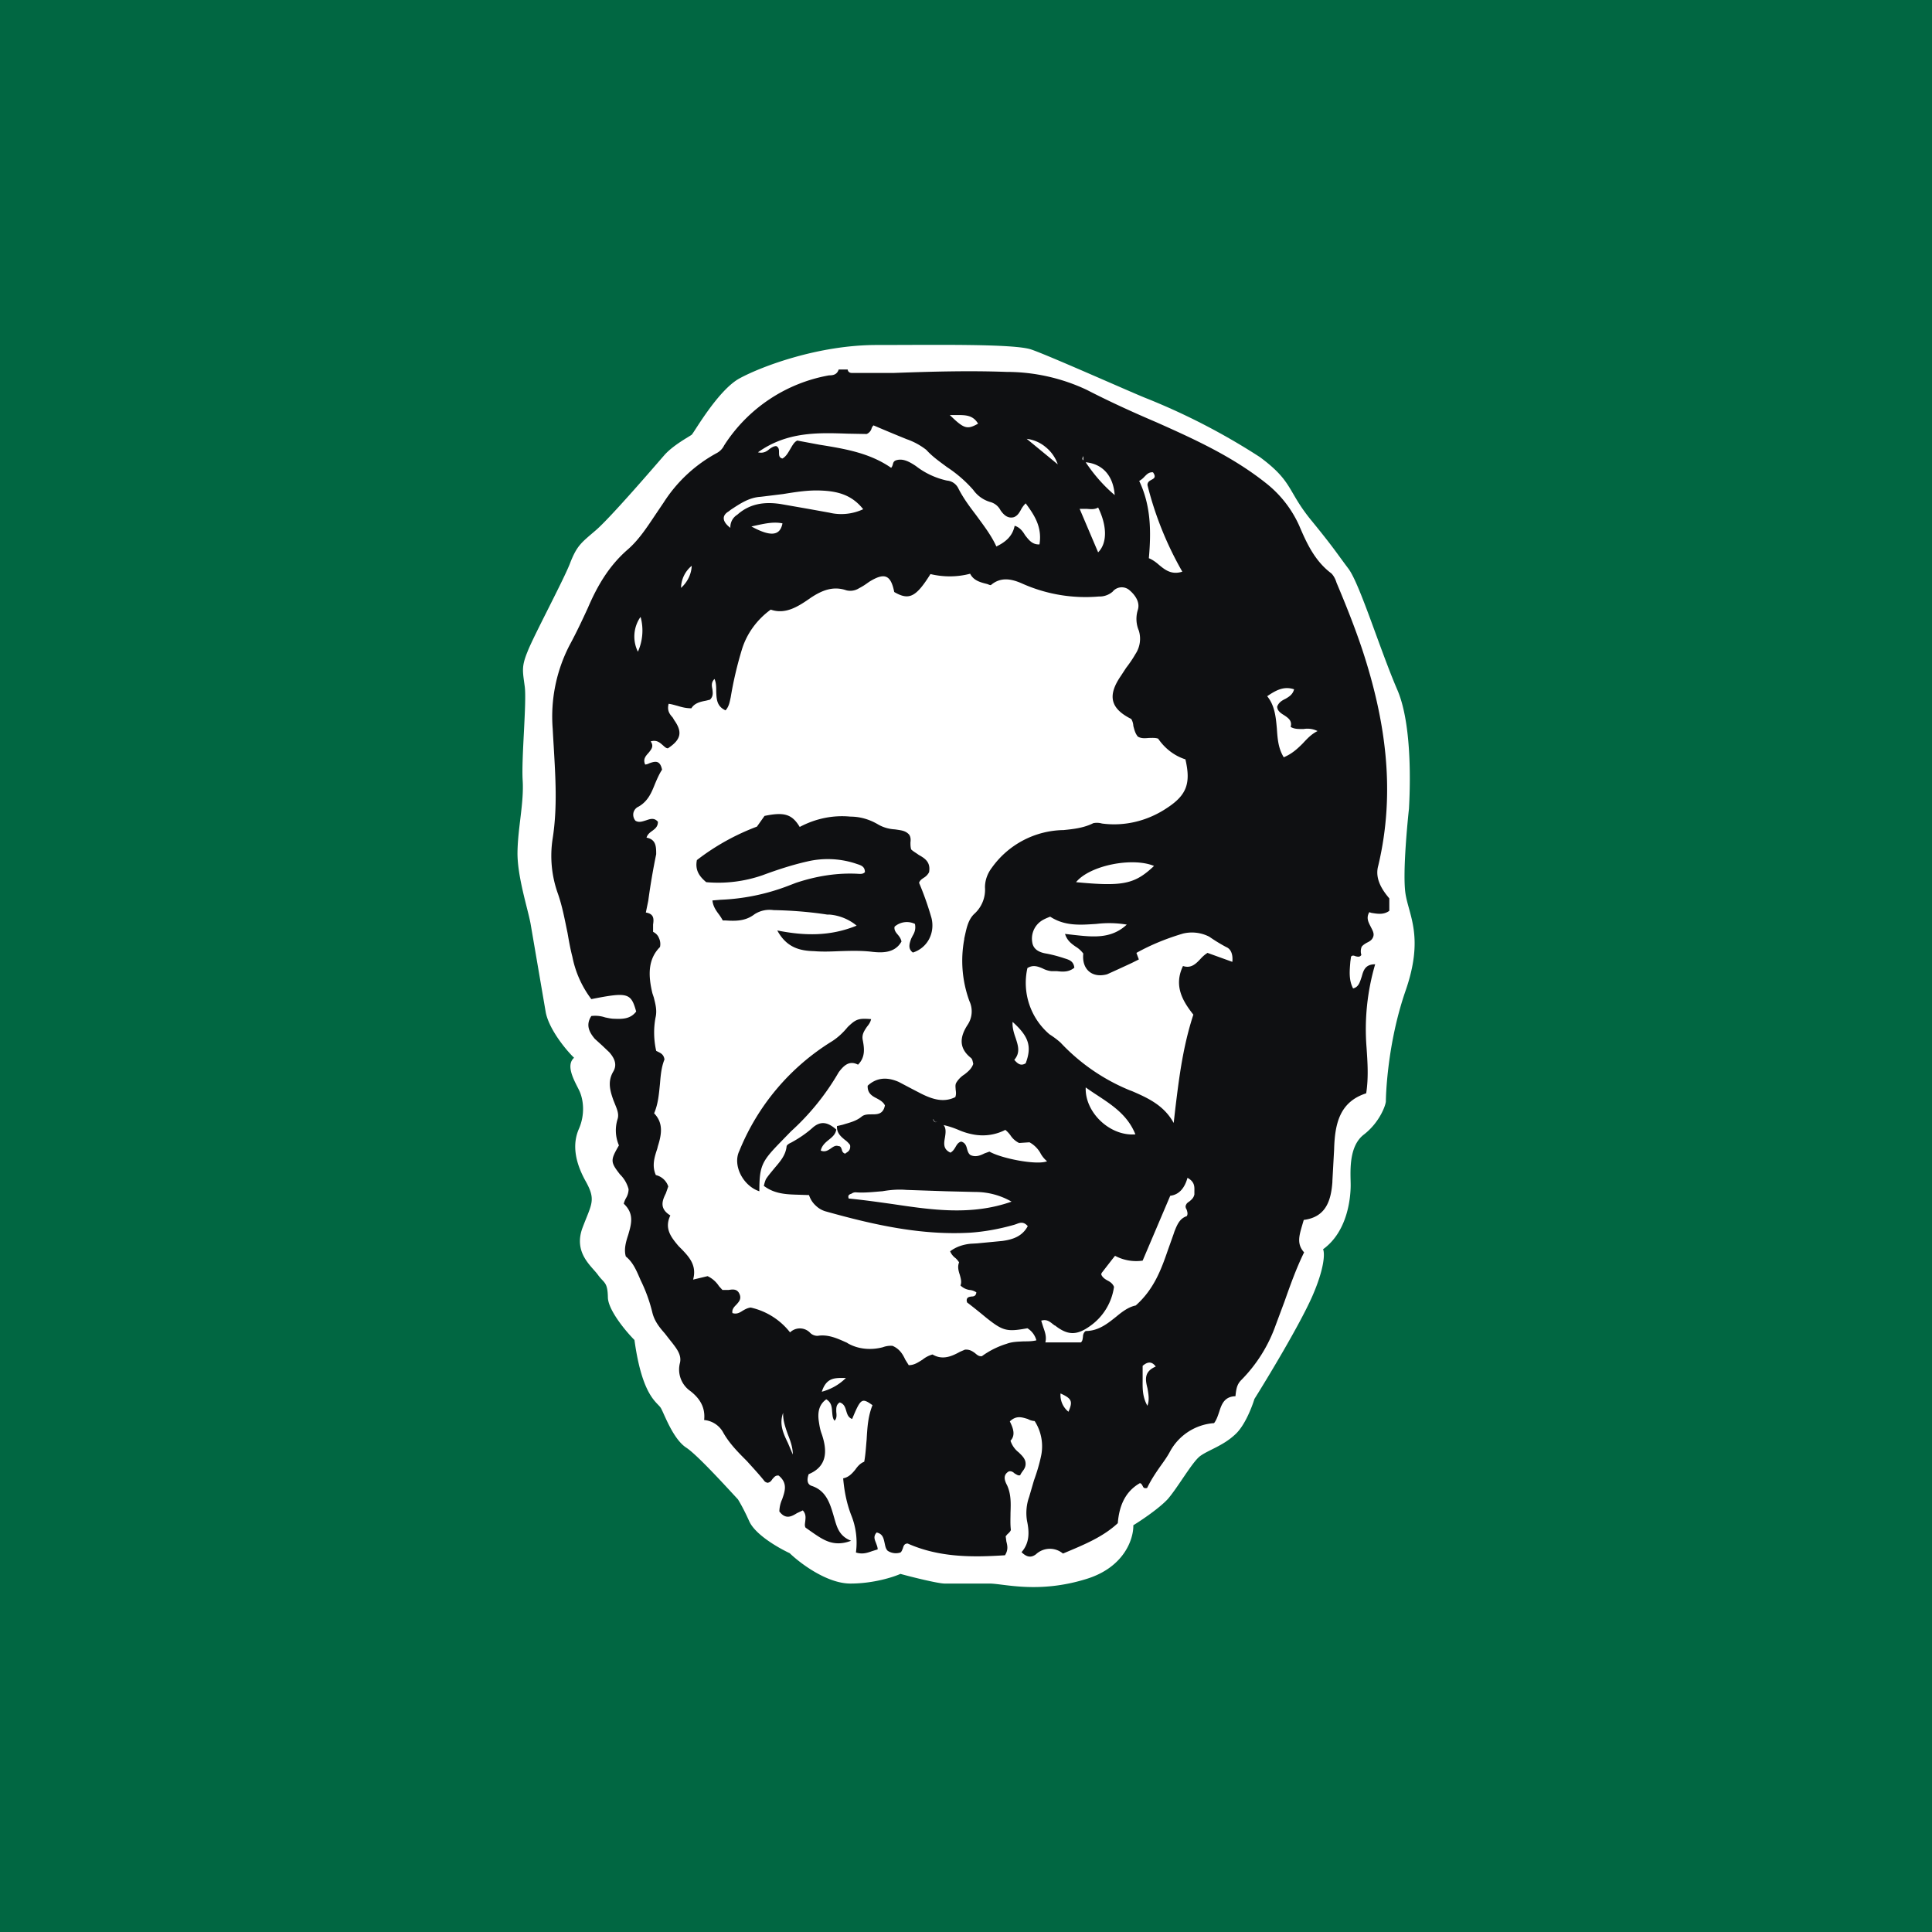
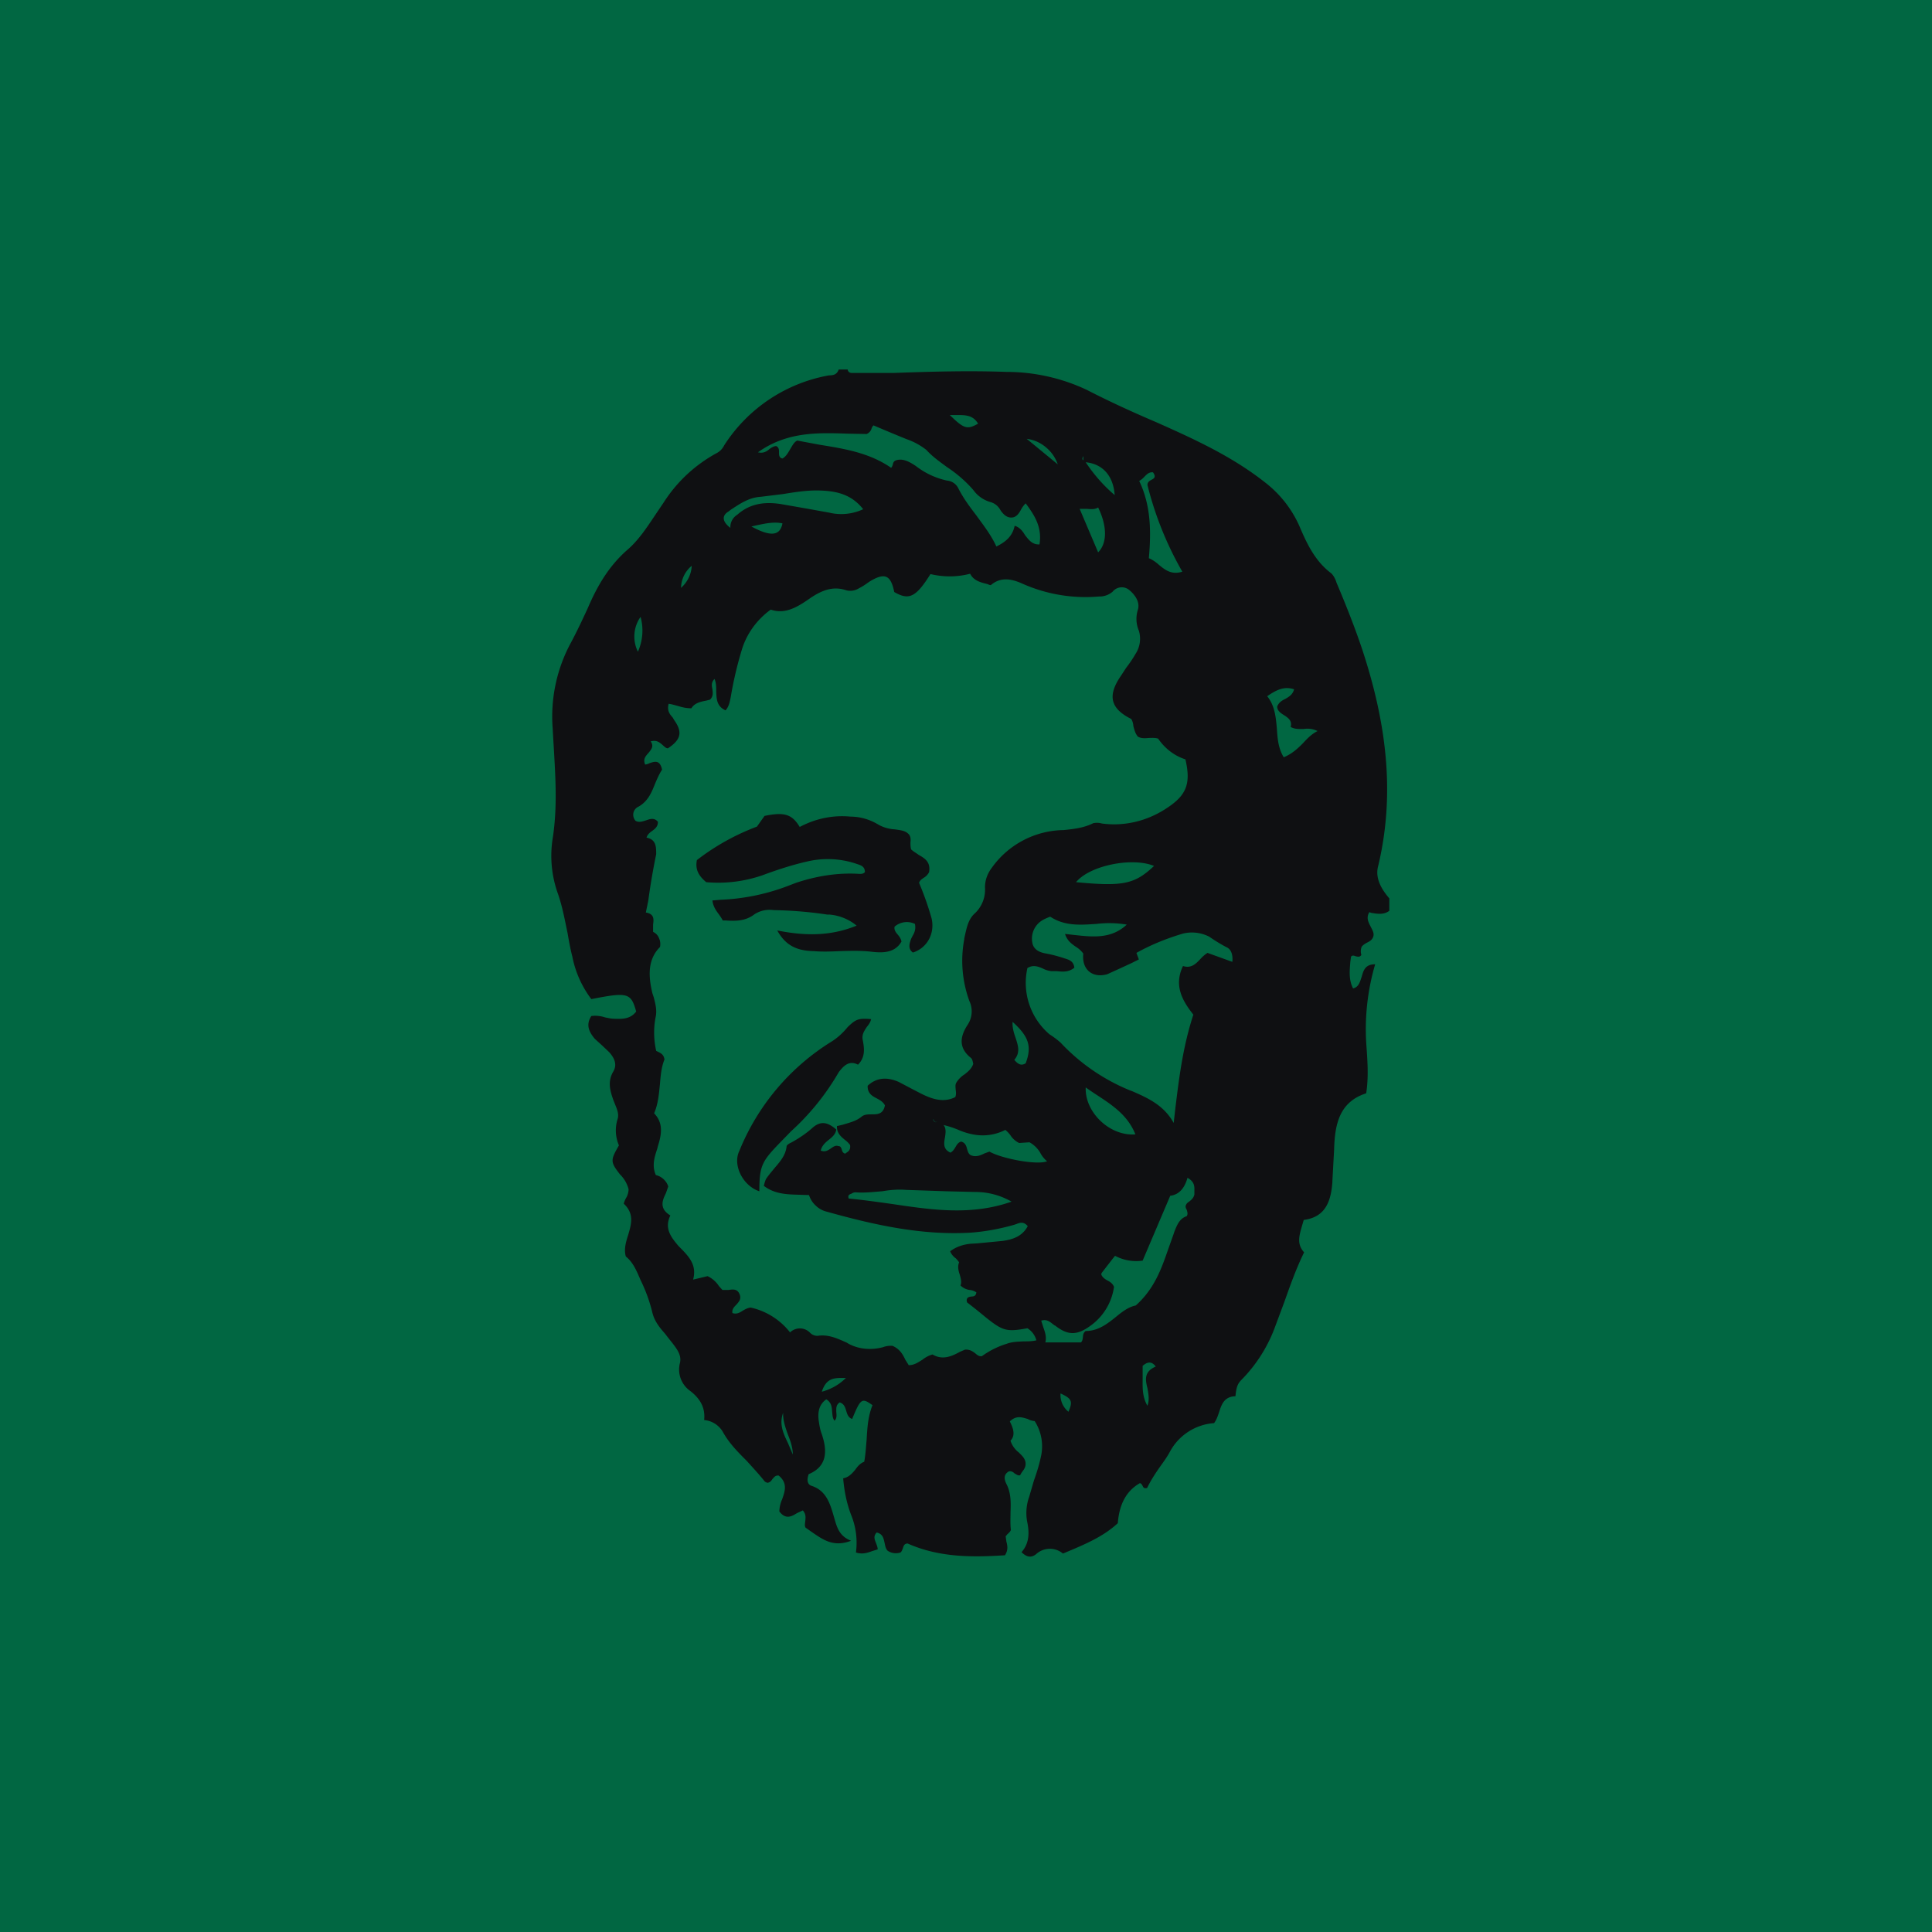
<svg xmlns="http://www.w3.org/2000/svg" width="56" height="56" viewBox="0 0 56 56">
  <path fill="#016742" d="M0 0h56v56H0z" />
-   <path d="M15.82 29.35c.1.49.58 1.08.82 1.31-.25.22 0 .65.14.93s.18.72 0 1.13c-.18.41-.14.9.18 1.49.33.58.19.67-.08 1.39-.26.72.27 1.1.45 1.35s.28.2.29.65c0 .36.51.98.77 1.24.23 1.67.67 1.8.77 1.98.1.18.35.89.73 1.14.31.2 1.12 1.09 1.5 1.5.03.05.15.24.33.64.18.39.85.77 1.17.92.3.29 1.08.88 1.76.88.67 0 1.25-.19 1.45-.28.36.1 1.1.28 1.28.28h1.3c.41 0 1.41.3 2.8-.13 1.12-.34 1.38-1.18 1.37-1.56.23-.14.75-.49 1-.76.3-.35.7-1.06.93-1.24.24-.18.67-.3 1.02-.63.28-.25.49-.8.56-1.03.4-.64 1.3-2.13 1.67-2.96.37-.84.37-1.27.32-1.38.72-.52.8-1.51.8-1.86 0-.34-.08-1.12.39-1.47.46-.36.63-.86.63-.96 0-.1.03-1.64.57-3.2.54-1.55.1-2.18 0-2.81-.1-.63.09-2.39.1-2.47 0-.08.16-2.3-.34-3.45-.5-1.16-1.08-3.05-1.41-3.5-.34-.45-.42-.6-1.1-1.43-.68-.84-.51-1.1-1.47-1.81a19.1 19.1 0 0 0-3.33-1.72c-.47-.19-2.8-1.23-3.3-1.4-.5-.17-2.79-.13-4.48-.13-1.69 0-3.33.62-3.96.96-.63.33-1.34 1.59-1.4 1.64-.06.05-.54.3-.8.6-.27.31-1.55 1.8-1.98 2.17-.43.37-.55.44-.76.99-.22.54-1.05 2.09-1.22 2.53-.18.44-.14.56-.08 1.01.06.45-.1 2.08-.06 2.72.04.65-.14 1.37-.15 2.08-.01.7.3 1.64.38 2.08l.44 2.57Z" fill="#fff" />
  <path d="M40.27 26.4c-.16.12-.34.09-.52.06l-.06-.02c-.1.17-.02.3.04.42.05.1.1.18.08.27-.03.12-.12.16-.2.2-.05.03-.1.06-.14.11a.35.35 0 0 0-.01.24c-.05.07-.1.05-.16.04-.05-.02-.1-.04-.14.01l-.02.15c-.02.26-.05.52.08.77.17-.04.2-.2.25-.34.05-.18.1-.36.39-.36a6.67 6.67 0 0 0-.25 2.41c.03.44.06.87-.01 1.33-.78.25-.91.9-.93 1.63l-.05.91v.03c-.04.56-.2 1.02-.83 1.1l-.05.17c-.08.28-.16.53.06.77-.23.47-.4.95-.57 1.43l-.25.67a4.3 4.3 0 0 1-1 1.6c-.12.12-.14.24-.16.38l-.01.09c-.32.01-.4.23-.47.45-.04.12-.08.24-.15.33a1.58 1.58 0 0 0-1.28.83c-.08.15-.19.3-.29.44-.14.2-.27.4-.37.61-.1.02-.11-.02-.13-.06-.02-.03-.03-.07-.08-.08-.42.24-.6.65-.64 1.16-.43.4-.97.62-1.54.86l-.05.02a.59.59 0 0 0-.78.02c-.13.1-.26.1-.42-.06.23-.26.23-.57.16-.9-.04-.23-.02-.48.06-.7l.14-.48c.08-.22.15-.45.2-.68a1.35 1.35 0 0 0-.18-1.04.47.47 0 0 1-.2-.06c-.17-.05-.33-.11-.52.07.1.2.17.4.02.56a.7.7 0 0 0 .24.34c.08.08.16.15.19.26.03.14-.03.22-.09.3a.62.62 0 0 0-.06.1c-.06.02-.1-.02-.16-.05-.04-.04-.1-.08-.17-.06-.17.1-.13.25-.05.4.12.26.11.53.1.8 0 .16-.01.32.01.49 0 .03-.04.08-.1.13l-.05.06.02.15c.03.12.06.24-.04.4-.93.06-1.9.07-2.82-.34-.1 0-.12.07-.14.14-.02.04-.03.09-.07.12a.43.43 0 0 1-.37-.05c-.06-.06-.07-.14-.09-.23-.03-.13-.05-.26-.23-.3-.1.11-.06.2-.02.3.02.06.05.12.05.19l-.16.05c-.14.05-.28.1-.47.04.05-.37 0-.75-.14-1.09-.13-.34-.2-.7-.23-1.06.16-.03.26-.14.35-.25.07-.1.15-.19.26-.23.04-.21.05-.43.07-.64.02-.35.04-.68.17-1-.31-.22-.34-.2-.59.4-.11-.04-.14-.13-.17-.23s-.06-.21-.19-.25c-.11.07-.1.17-.1.27.01.1.02.19-.05.26-.06-.07-.06-.17-.07-.26-.01-.14-.02-.27-.17-.36-.21.15-.25.37-.22.61.02.14.04.27.09.4.17.5.15.94-.38 1.16-.06.17-.04.3.09.34.42.14.53.51.64.89l.02.07c.07.24.14.5.48.63-.5.19-.8-.02-1.12-.24l-.2-.14c-.03-.05-.02-.1-.01-.18.01-.1.03-.21-.07-.32l-.17.08c-.16.1-.33.19-.51-.05a.9.9 0 0 1 .08-.35c.08-.23.17-.47-.1-.69-.1-.01-.13.05-.18.1-.04.06-.07.1-.15.11l-.02-.01c-.03-.01-.06-.03-.07-.05-.16-.2-.33-.38-.5-.57-.26-.26-.52-.52-.7-.85a.7.7 0 0 0-.54-.34c.04-.37-.13-.63-.4-.84a.76.76 0 0 1-.3-.82c.05-.22-.09-.4-.22-.57l-.08-.1-.14-.18c-.16-.18-.3-.36-.36-.6a4.5 4.5 0 0 0-.34-.94l-.03-.07c-.1-.23-.2-.46-.4-.62-.06-.2 0-.42.07-.63.09-.31.18-.61-.13-.9a.64.64 0 0 1 .07-.17.52.52 0 0 0 .07-.25.93.93 0 0 0-.25-.43c-.28-.36-.28-.41-.03-.84a1.1 1.1 0 0 1-.04-.76c.05-.15-.02-.3-.08-.45l-.04-.1c-.1-.28-.17-.54-.01-.82.13-.21.04-.4-.11-.57l-.2-.19-.22-.2c-.16-.19-.27-.4-.1-.66a.9.9 0 0 1 .4.04c.1.02.18.04.28.04.24.01.46 0 .62-.21-.15-.54-.24-.57-1.3-.36a2.99 2.99 0 0 1-.55-1.23c-.06-.23-.1-.46-.14-.69-.08-.38-.15-.77-.28-1.14a3.24 3.24 0 0 1-.15-1.6c.14-.9.08-1.78.03-2.66a60.2 60.2 0 0 1-.03-.52 4.5 4.5 0 0 1 .49-2.42c.19-.35.36-.71.53-1.08.27-.63.6-1.2 1.13-1.67.32-.27.56-.63.8-.99l.27-.4a4.2 4.2 0 0 1 1.54-1.43.5.5 0 0 0 .21-.22 4.56 4.56 0 0 1 3.04-2.03c.12 0 .23-.02.28-.17h.26c.01.07.06.1.12.1h1.22c1.1-.04 2.18-.07 3.27-.03.8 0 1.6.18 2.32.52.66.34 1.34.65 2.02.94 1.1.49 2.2.99 3.17 1.76.42.33.75.75.97 1.24.22.52.46 1.03.93 1.38.07.07.12.17.15.27.27.64.53 1.29.75 1.95.67 2.04.97 4.1.46 6.25-.1.35.08.67.32.95v.35Zm-8.8-13c.24.36.52.68.84.95-.04-.56-.35-.9-.83-.95Zm-.07-.12a.5.5 0 0 0 0-.06c-.04.08-.03.1 0 .12v-.05Zm-9.26 21.1a1 1 0 0 1 .06-.2c.07-.11.16-.21.24-.31.16-.19.33-.37.36-.64 0-.04.08-.09.13-.11.22-.12.43-.26.61-.42.24-.22.45-.18.7.04-.02.14-.12.22-.22.3-.1.08-.2.17-.23.31.12.05.2 0 .29-.06.07-.05.14-.1.22-.07.07 0 .08.05.1.1.01.05.03.1.1.12l.02-.02c.07-.04.14-.09.12-.23a.63.63 0 0 0-.15-.15c-.12-.1-.24-.2-.23-.4l.17-.04c.19-.06.38-.1.54-.23.08-.07.19-.07.3-.07.16 0 .33 0 .38-.26-.05-.1-.14-.15-.23-.2-.14-.07-.28-.15-.27-.37.27-.25.58-.25.9-.11l.38.2.27.14c.32.16.65.27.99.1.03-.08.02-.15.01-.22 0-.06-.02-.13.02-.2a.74.74 0 0 1 .24-.24c.1-.08.2-.16.25-.3a.74.74 0 0 0-.02-.09.17.17 0 0 0-.04-.08c-.37-.29-.33-.62-.1-.97a.7.7 0 0 0 .05-.68 3.39 3.39 0 0 1-.15-1.8v-.02c.06-.26.1-.54.3-.72a.94.94 0 0 0 .3-.76c0-.2.07-.4.2-.57a2.6 2.6 0 0 1 2.08-1.09c.29-.03.58-.06.86-.2a.53.53 0 0 1 .25.01c.67.09 1.34-.08 1.9-.46.56-.37.68-.71.52-1.4-.32-.1-.6-.32-.79-.6-.09-.03-.18-.02-.27-.02-.11.01-.22.02-.32-.04-.08-.1-.1-.2-.13-.31a.43.43 0 0 0-.06-.2c-.6-.3-.7-.67-.3-1.25l.15-.23c.1-.13.19-.26.27-.4a.8.8 0 0 0 .1-.68.87.87 0 0 1-.03-.6c.07-.22-.07-.43-.25-.58a.34.34 0 0 0-.48.05.58.58 0 0 1-.4.14 4.5 4.5 0 0 1-2.21-.37c-.33-.15-.64-.2-.92.04-.04 0-.07-.02-.1-.03-.2-.05-.4-.1-.5-.3-.38.1-.77.1-1.15.01-.42.67-.62.77-1.05.52-.1-.5-.28-.57-.72-.3l-.1.07a1.7 1.7 0 0 1-.2.12.47.47 0 0 1-.37.06c-.38-.13-.7 0-1.02.21-.37.26-.74.5-1.17.35-.4.29-.7.7-.84 1.17a10.9 10.9 0 0 0-.32 1.37c-.03.14-.05.27-.15.38-.26-.12-.26-.33-.27-.55 0-.12 0-.25-.05-.36-.1.1-.08.2-.06.3.01.1.03.2-.07.3l-.12.03c-.16.03-.33.07-.42.22-.15 0-.27-.03-.4-.07-.08-.02-.17-.05-.26-.06-.05.2.03.3.12.4l.04.07c.25.35.2.57-.18.82-.06 0-.1-.05-.16-.1-.08-.07-.17-.15-.34-.1.1.14.02.23-.06.33-.08.09-.17.18-.1.34.04 0 .09-.02.13-.04.15-.05.3-.1.36.19-.08.12-.14.26-.2.4-.1.25-.2.51-.48.67a.26.26 0 0 0-.15.18.27.27 0 0 0 .06.23c.1.06.2.02.3-.01.12-.04.24-.09.35.04 0 .14-.08.2-.16.26-.07.05-.14.1-.17.2.28.05.28.27.28.48a19.83 19.83 0 0 0-.23 1.35l-.07.34c.25.04.23.2.21.35v.21c.08.04.14.1.17.18a.4.4 0 0 1 .03.26c-.36.36-.34.84-.22 1.34l.04.12c.05.2.1.38.05.59-.06.32-.05.65.02.96l.06.03c.08.04.16.08.18.22-.09.22-.11.46-.13.7-.03.29-.05.58-.17.86.27.28.22.6.11.95l-.02.08c-.08.24-.16.49-.04.76a.5.5 0 0 1 .36.33l-.07.2c-.1.2-.2.44.13.64-.18.38.02.63.24.89l.1.1c.22.23.43.47.32.87l.42-.1a.8.8 0 0 1 .33.29l.1.11h.18c.13-.02.27-.04.33.16.03.12-.04.19-.1.26-.07.07-.14.14-.12.25.12.04.21-.01.3-.07.07-.04.14-.08.23-.09a2 2 0 0 1 1.14.72.41.41 0 0 1 .57 0 .3.3 0 0 0 .23.1c.31-.05.58.08.85.2l.03.02c.3.17.67.2 1.01.11a.65.65 0 0 1 .28-.04c.21.09.3.25.37.4l.1.16c.16 0 .27-.08.4-.16a.8.8 0 0 1 .29-.15c.3.18.58.04.8-.08l.14-.06c.14-.01.22.05.29.1.06.05.11.1.2.09.22-.16.46-.28.72-.36.16-.06.32-.06.49-.07.12 0 .25 0 .37-.03a.59.59 0 0 0-.26-.35c-.6.11-.71.08-1.2-.31a17.44 17.44 0 0 0-.55-.44l-.01-.05v-.02c.01-.08.07-.09.14-.1.07 0 .13-.02.14-.12a.4.4 0 0 0-.2-.07.48.48 0 0 1-.26-.13c.04-.1.01-.2-.02-.31-.04-.12-.07-.24-.02-.36a.67.67 0 0 0-.1-.12.47.47 0 0 1-.16-.2c.17-.13.38-.2.6-.22l.18-.01.73-.07c.3-.04.58-.13.74-.43-.12-.14-.23-.1-.33-.06l-.06.02c-.42.12-.85.2-1.28.23-1.43.08-2.8-.23-4.16-.61a.68.68 0 0 1-.31-.17.7.7 0 0 1-.2-.31l-.3-.01c-.35-.01-.69-.02-1-.25Zm12.45-4.97c-.3-.38-.58-.83-.3-1.41.24.08.38-.07.52-.22a.95.95 0 0 1 .19-.16l.72.26c.02-.2-.03-.37-.18-.43a4.9 4.9 0 0 1-.49-.3 1.1 1.1 0 0 0-.76-.09c-.47.14-.92.32-1.35.56l.07.19-.2.1a52.6 52.6 0 0 1-.72.33c-.44.12-.74-.15-.69-.6a.77.77 0 0 0-.22-.2c-.13-.09-.25-.18-.31-.37l.26.03c.55.06 1.08.12 1.53-.3a3.1 3.1 0 0 0-.88-.02c-.46.03-.91.07-1.34-.21-.1.04-.2.08-.28.14a.62.62 0 0 0-.24.6c.03.22.22.3.41.33.16.03.31.07.47.12l.06.02c.13.04.26.08.28.27-.16.13-.33.12-.5.1h-.16a.72.72 0 0 1-.26-.08c-.14-.06-.28-.11-.44-.01a1.96 1.96 0 0 0 .64 1.92c.11.07.22.15.32.24a5.72 5.72 0 0 0 2 1.38l.08.03c.46.2.92.41 1.2.92l.05-.44c.11-.9.22-1.78.52-2.7ZM23.11 12.77l.64.12c.75.12 1.46.24 2.08.67.03-.03.04-.07.05-.1.01-.05.03-.1.1-.12.2-.06.39.05.57.17.27.21.58.35.9.42a.4.4 0 0 1 .32.21c.15.3.34.55.53.8.21.29.43.57.58.9.27-.13.47-.3.53-.6.14.04.23.15.3.27.11.14.21.28.42.27.08-.5-.14-.84-.4-1.19a.72.72 0 0 0-.14.19c-.05.09-.1.17-.2.21-.18.05-.3-.07-.39-.2a.47.47 0 0 0-.3-.24.92.92 0 0 1-.49-.35 3.72 3.72 0 0 0-.76-.66c-.2-.15-.42-.3-.6-.5a1.97 1.97 0 0 0-.57-.31 51.7 51.7 0 0 1-.96-.4.2.2 0 0 0-.06.1.25.25 0 0 1-.14.15l-.55-.01c-.86-.03-1.76-.06-2.6.54.16.04.26-.03.34-.1.06-.04.12-.08.19-.08.08.04.08.11.08.18 0 .08 0 .16.1.18.11-.06.17-.18.23-.28.06-.1.11-.2.2-.24Zm10.81 21.89-.8 1.88a1.3 1.3 0 0 1-.8-.14l-.08.1-.31.4-.01.04c.03.08.1.13.17.17.08.04.16.09.2.19a1.67 1.67 0 0 1-.7 1.14c-.38.27-.64.27-1.01-.02-.02 0-.03-.02-.05-.03-.1-.08-.19-.16-.35-.11l.06.19c.05.14.1.28.06.44h1.03c.05-.04.05-.1.06-.16 0-.06.02-.13.08-.17.37 0 .64-.22.89-.42.18-.15.36-.28.56-.32.53-.47.74-1.05.93-1.6l.16-.45.03-.09c.08-.2.15-.38.36-.45.04-.07.01-.13 0-.18-.03-.05-.05-.1-.02-.15.02-.05.06-.07.1-.1.06-.05.12-.1.14-.2v-.09c0-.12.02-.27-.2-.39-.08.29-.24.49-.5.52Zm-4.6.17a2.1 2.1 0 0 0-1.05-.28l-.83-.02-1.17-.04c-.24-.02-.47 0-.7.04h-.01c-.25.02-.5.05-.76.03a.2.2 0 0 0-.12.04l-.03.01c-.04.02-.08.04-.05.13.42.04.84.1 1.27.16 1.14.17 2.29.34 3.45-.07Zm1.03-1.17a.79.79 0 0 1-.2-.25.82.82 0 0 0-.31-.3l-.3.02a.62.62 0 0 1-.25-.22.84.84 0 0 0-.15-.16c-.27.14-.58.19-.89.14a1.95 1.95 0 0 1-.47-.14 2.6 2.6 0 0 0-.43-.14c.08.1.06.23.04.36-.03.17-.06.34.16.44.07-.04.11-.1.15-.17.04-.07.08-.13.16-.15.12.03.15.13.17.21.02.07.04.14.1.18.15.07.29.01.41-.05l.14-.05c.35.2 1.37.4 1.67.28ZM21.17 15.3a.42.42 0 0 1 .2-.38c.37-.33.8-.38 1.26-.31l.8.14.61.11c.33.08.68.04.98-.1-.33-.42-.75-.52-1.2-.54-.38-.02-.75.04-1.12.1l-.65.08c-.34.02-.6.2-.86.37l-.08.06c-.18.11-.19.28.06.47Zm12.09-1.24c0-.09.06-.12.11-.15.08-.04.15-.08.05-.22-.12-.01-.18.06-.25.13a.56.56 0 0 1-.15.12c.34.71.35 1.46.28 2.24.1.04.2.11.29.19.18.15.37.3.68.2a9.8 9.8 0 0 1-1.01-2.51Zm3.47 6.12c.22.27.25.6.28.93.02.3.04.58.2.84.24-.1.4-.25.55-.4.13-.14.25-.27.43-.36a.66.66 0 0 0-.4-.06c-.14 0-.26.01-.38-.06.05-.18-.07-.26-.19-.34-.1-.06-.2-.13-.2-.25.05-.13.15-.18.25-.23.1-.06.2-.12.24-.27-.3-.1-.53.03-.78.2Zm-5.54 5.39c1.36.13 1.7.06 2.26-.47-.62-.26-1.86-.02-2.26.47Zm1.72 7.31c-.22-.55-.66-.84-1.1-1.13a9.63 9.63 0 0 1-.34-.23c-.03.72.7 1.42 1.44 1.36Zm-1.62-18.14.54 1.27c.27-.27.26-.77 0-1.3-.1.06-.2.05-.32.04h-.22Zm-1.94 14.89c-.01.16.04.32.09.46.07.22.14.42-.04.63.11.13.2.18.33.1.18-.48.1-.77-.38-1.2Zm-7.57-14.37c.55.3.83.28.9-.09-.24-.05-.48 0-.72.05l-.18.04Zm11.48 25.48c.06-.16.03-.33 0-.5-.06-.24-.11-.48.24-.63-.11-.15-.23-.15-.38-.02v.36c0 .25-.02.52.14.8Zm-5.74-28.72c.42.41.51.44.83.26-.15-.25-.36-.25-.63-.25h-.2Zm2.24.7.9.74a1.1 1.1 0 0 0-.35-.5 1.05 1.05 0 0 0-.55-.24Zm-11.2 5.17a.99.99 0 0 0-.07 1c.14-.31.17-.67.08-1Zm4.42 24.27c0-.22-.08-.42-.15-.6-.07-.2-.14-.4-.13-.61-.12.33 0 .59.14.88l.14.33Zm7.99-1.24c.13-.3.1-.38-.23-.53a.62.62 0 0 0 .23.53Zm-7.15-.58c.26-.07.5-.2.7-.4h-.07c-.27 0-.5 0-.63.4Zm-4.08-23.3c.18-.16.3-.39.31-.64a.85.85 0 0 0-.31.64Zm7.3 15.39c.02.06.05.13.13.08-.06.03-.08 0-.1-.03 0-.02-.02-.04-.04-.05Zm-2.21-5.6a1.42 1.42 0 0 0-.78-.32h-.07c-.52-.08-1.04-.12-1.56-.13a.8.8 0 0 0-.55.12c-.26.2-.54.2-.84.18h-.08a1.5 1.5 0 0 0-.1-.16c-.09-.12-.18-.24-.2-.42l.24-.02a6.16 6.16 0 0 0 1.92-.39l.26-.1c.6-.2 1.22-.3 1.84-.26h.01c.05 0 .1 0 .15-.05 0-.17-.12-.2-.24-.24l-.06-.02a2.6 2.6 0 0 0-1.37-.05c-.44.1-.87.24-1.3.4-.52.18-1.08.25-1.63.2-.19-.16-.33-.34-.27-.64a6.7 6.7 0 0 1 1.74-.97l.22-.31c.57-.12.8-.05 1.02.32.45-.24.96-.35 1.47-.3.28 0 .55.08.79.22.15.09.32.14.5.15l.07.01c.12.02.24.03.34.14.05.07.05.15.04.23 0 .06 0 .13.02.2.06.06.14.1.22.16.18.1.35.21.3.5a.4.4 0 0 1-.15.16c-.06.04-.12.08-.14.15.14.33.26.67.36 1.02.05.2.03.42-.07.61a.8.8 0 0 1-.47.39c-.15-.11-.1-.26-.05-.4l.04-.08c.06-.1.1-.2.07-.35a.54.54 0 0 0-.59.08c-.02.1.04.17.1.24.04.05.08.1.1.19-.19.34-.56.33-.84.3-.32-.04-.64-.03-.96-.02-.24.01-.49.02-.73 0-.41-.01-.8-.1-1.07-.6.8.16 1.54.17 2.3-.14Zm-3.4 6.53c-.2.41.1 1.01.58 1.17 0-.72.07-.86.56-1.37l.36-.37a7.1 7.1 0 0 0 1.38-1.71c.15-.2.31-.35.56-.22.22-.22.18-.48.14-.7-.04-.17.04-.28.12-.4.05-.06.1-.13.12-.22-.37-.03-.44 0-.68.23-.13.16-.28.3-.45.41a6.68 6.68 0 0 0-2.69 3.18Z" fill="#0F1012" />
</svg>